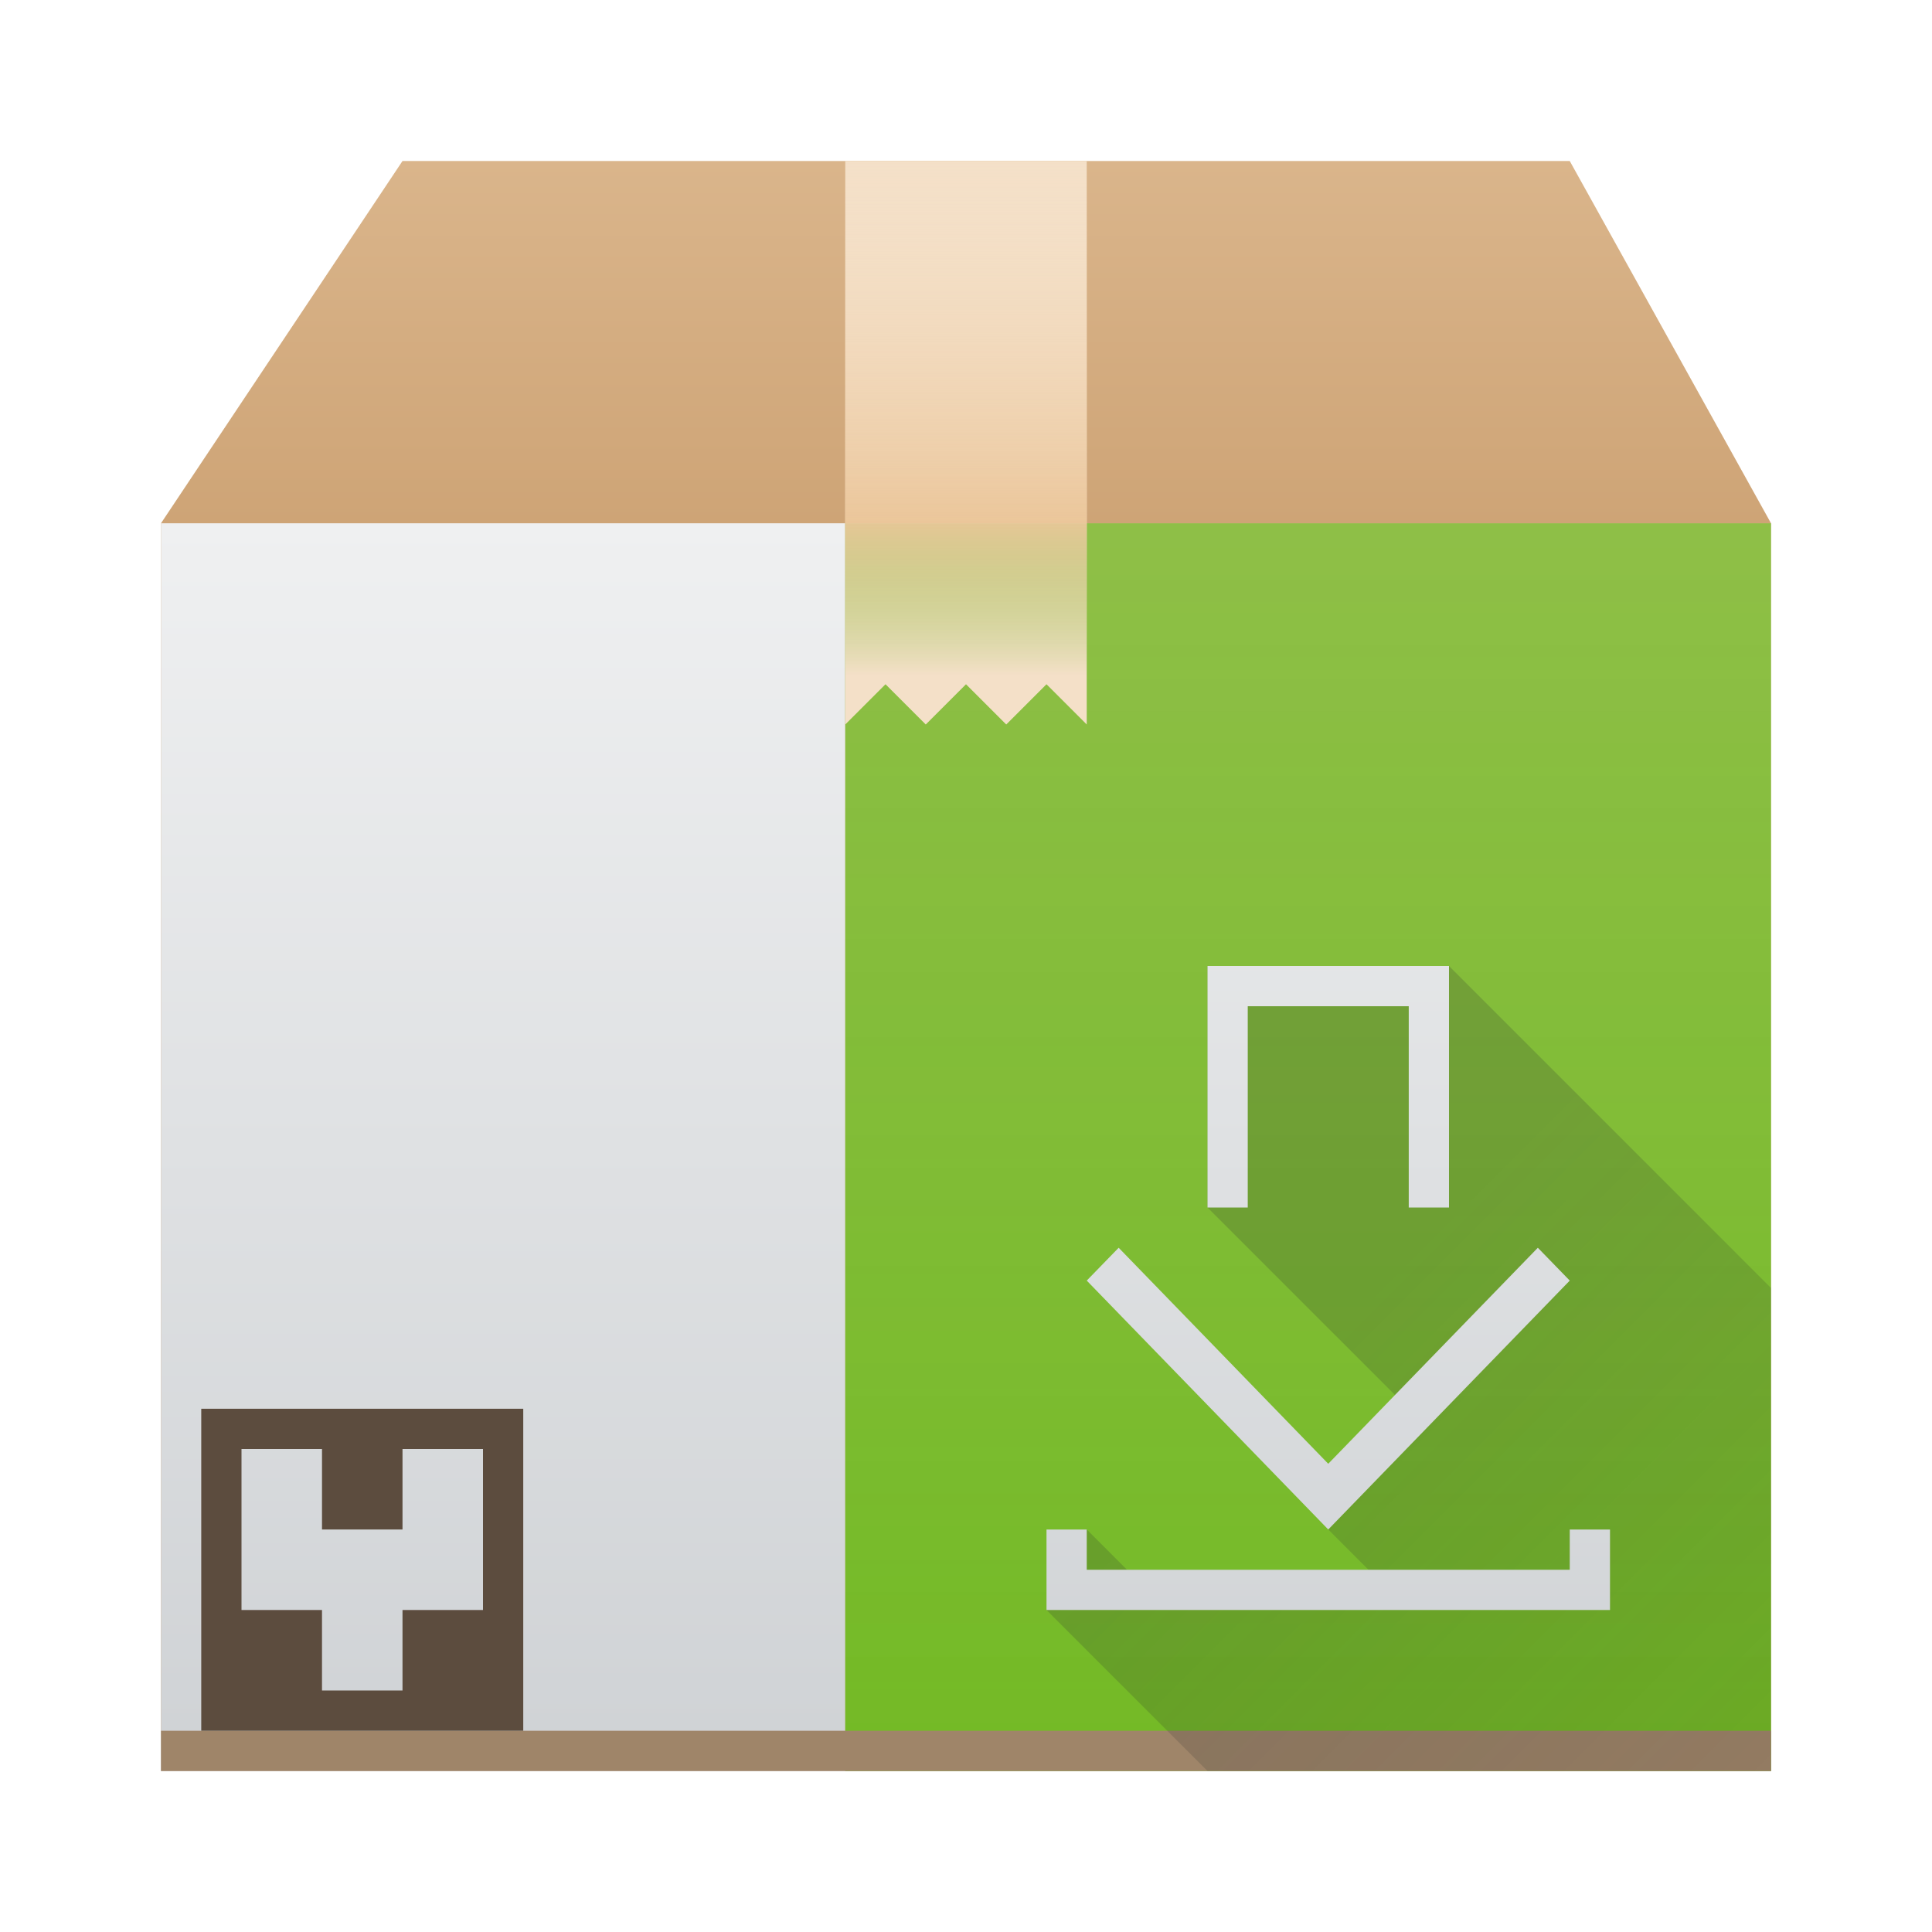
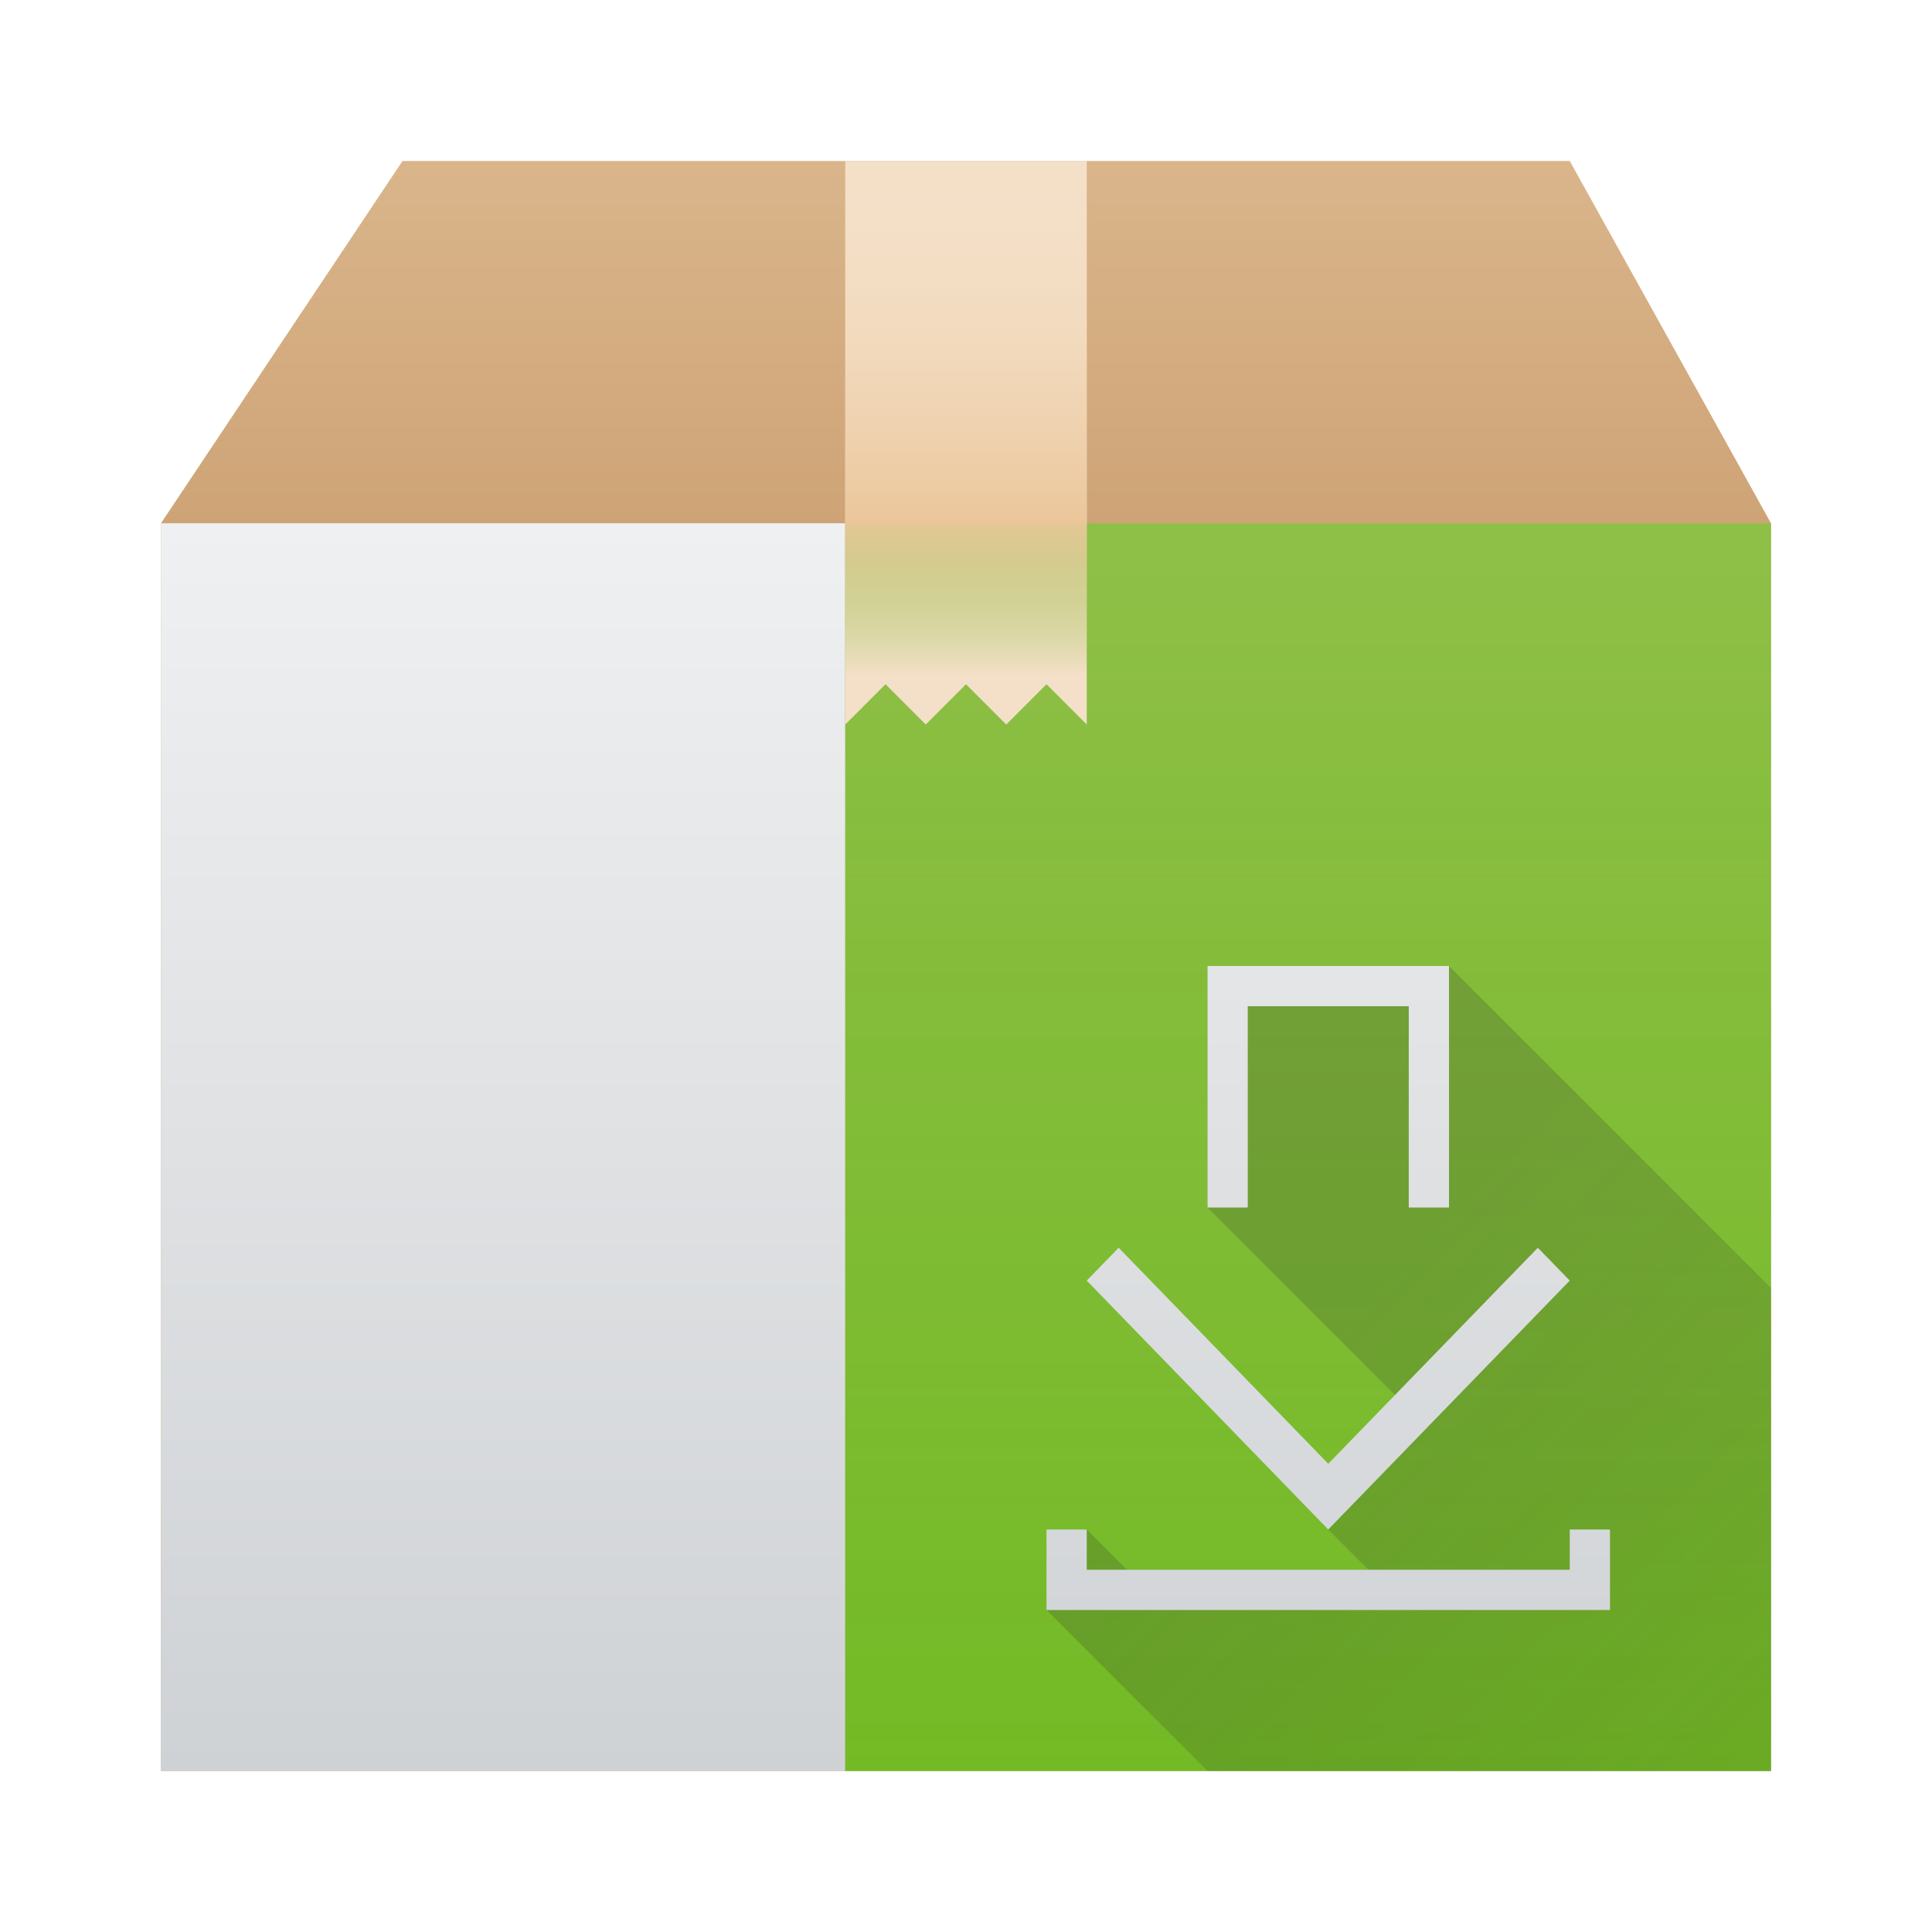
<svg xmlns="http://www.w3.org/2000/svg" xmlns:ns1="http://sodipodi.sourceforge.net/DTD/sodipodi-0.dtd" xmlns:ns2="http://www.inkscape.org/namespaces/inkscape" xmlns:xlink="http://www.w3.org/1999/xlink" height="48" width="48" version="1.1" id="svg60" ns1:docname="yast-sw_single.svg" ns2:version="0.92.3 (2405546, 2018-03-11)">
  <defs id="defs64" />
  <ns1:namedview pagecolor="#ffffff" bordercolor="#666666" borderopacity="1" objecttolerance="10" gridtolerance="10" guidetolerance="10" ns2:pageopacity="0" ns2:pageshadow="2" ns2:window-width="1860" ns2:window-height="1049" id="namedview62" showgrid="false" ns2:window-x="60" ns2:window-y="0" ns2:window-maximized="1" ns2:current-layer="svg60">
    <ns2:grid type="xygrid" id="grid873" />
  </ns1:namedview>
  <linearGradient id="a">
    <stop offset="0" stop-color="#cea476" id="stop2" />
    <stop offset="1" stop-color="#dab58b" id="stop4" />
  </linearGradient>
  <linearGradient id="c" gradientUnits="userSpaceOnUse" x2="0" xlink:href="#a" y1="543.8" y2="512.8" />
  <linearGradient id="h" gradientUnits="userSpaceOnUse" x1="21" x2="21" xlink:href="#a" y1="13" y2="4" />
  <linearGradient id="j" gradientTransform="matrix(1 0 0 -.556 -384.57 297.89)" gradientUnits="userSpaceOnUse" x1="408.57" x2="408.57" xlink:href="#b" y1="512.798" y2="505.598" />
  <linearGradient id="e" gradientTransform="translate(-384.57 -499.8)" gradientUnits="userSpaceOnUse" x2="0" xlink:href="#c" y1="543.8" y2="512.8" />
  <linearGradient id="i" gradientTransform="translate(-384.57 -499.801)" gradientUnits="userSpaceOnUse" x1="411.57" x2="411.57" xlink:href="#b" y1="512.801" y2="503.801">
    <stop offset="0" stop-color="#ebc69a" id="stop11" />
    <stop offset="1" stop-color="#f4e0c8" stop-opacity="0" id="stop13" />
  </linearGradient>
  <linearGradient id="f" gradientTransform="matrix(1.417 0 0 1.409 1.167 1.727)" gradientUnits="userSpaceOnUse" x2="0" xlink:href="#d" y1="30" y2="8" />
  <linearGradient id="d" gradientUnits="userSpaceOnUse" x2="0" y1="30" y2="8">
    <stop offset="0" stop-color="#cfd2d5" id="stop17" />
    <stop offset="1" stop-color="#eff0f1" id="stop19" />
  </linearGradient>
  <linearGradient id="g" gradientTransform="matrix(.503 0 0 1 -171.625 -499.8)" gradientUnits="userSpaceOnUse" x1="411.427" x2="411.427" y1="543.8" y2="512.8">
    <stop offset="0" stop-color="#73ba25" id="stop22" />
    <stop offset="1" stop-color="#81c13b" stop-opacity=".85" id="stop24" />
  </linearGradient>
  <linearGradient id="l" gradientUnits="userSpaceOnUse" x1="44" x2="44" xlink:href="#d" y1="44" y2="13" />
  <linearGradient id="k" gradientUnits="userSpaceOnUse" x1="42" x2="62" y1="24" y2="44">
    <stop offset="0" stop-color="#292c2f" id="stop28" />
    <stop offset="1" stop-opacity="0" id="stop30" />
  </linearGradient>
  <linearGradient id="b" gradientTransform="matrix(.667 0 0 -.37 -256.38 197.926)" gradientUnits="userSpaceOnUse" x1="408.57" x2="408.57" y1="512.798" y2="504.698">
    <stop offset="0" stop-color="#ebc69a" id="stop33" />
    <stop offset="1" stop-color="#73ba25" stop-opacity="0" id="stop35" />
  </linearGradient>
  <path d="M4 13h40v31H4z" fill="url(#e)" id="path38" />
  <path d="M4 13h17v31H4z" fill="url(#f)" id="path40" />
  <path d="M21 13h23v31H21z" fill="url(#g)" id="path42" />
  <path d="M4 13l6-9h29l5 9z" fill="url(#h)" fill-rule="evenodd" id="path44" />
  <path d="M21 4v14l1-1 1 1 1-1 1 1 1-1 1 1V4z" fill="#f4e0c8" id="path46" />
  <path d="M21 4h6v9h-6z" fill="url(#i)" id="path48" />
  <path d="M21 18h6v-5h-6z" fill="url(#j)" id="path50" />
-   <path d="M4 43h40v1H4z" fill="#9f8569" id="path52" />
  <path d="M36 24l8 8v12H30l-4-4 1-2 1 1h6l-1-1 2-3-5-5v-6z" fill="url(#k)" opacity=".2" id="path54" />
  <path d="M30 24v6h1v-5h4v5h1v-6h-5zm-2.207 7l-.793.816L33 38l6-6.184-.793-.816L33 36.367zM26 38v2h14v-2h-1v1H27v-1z" fill="url(#l)" id="path56" />
-   <path d="m 5,35 v 8 h 8 v -8 z m 3,1 v 2 h 2 v -2 h 2 v 4 h -2 v 2 H 8 V 40 H 6 v -4 z" id="path58" ns2:connector-curvature="0" style="fill:#5c4c3e" ns1:nodetypes="cccccccccccccccccc" />
</svg>